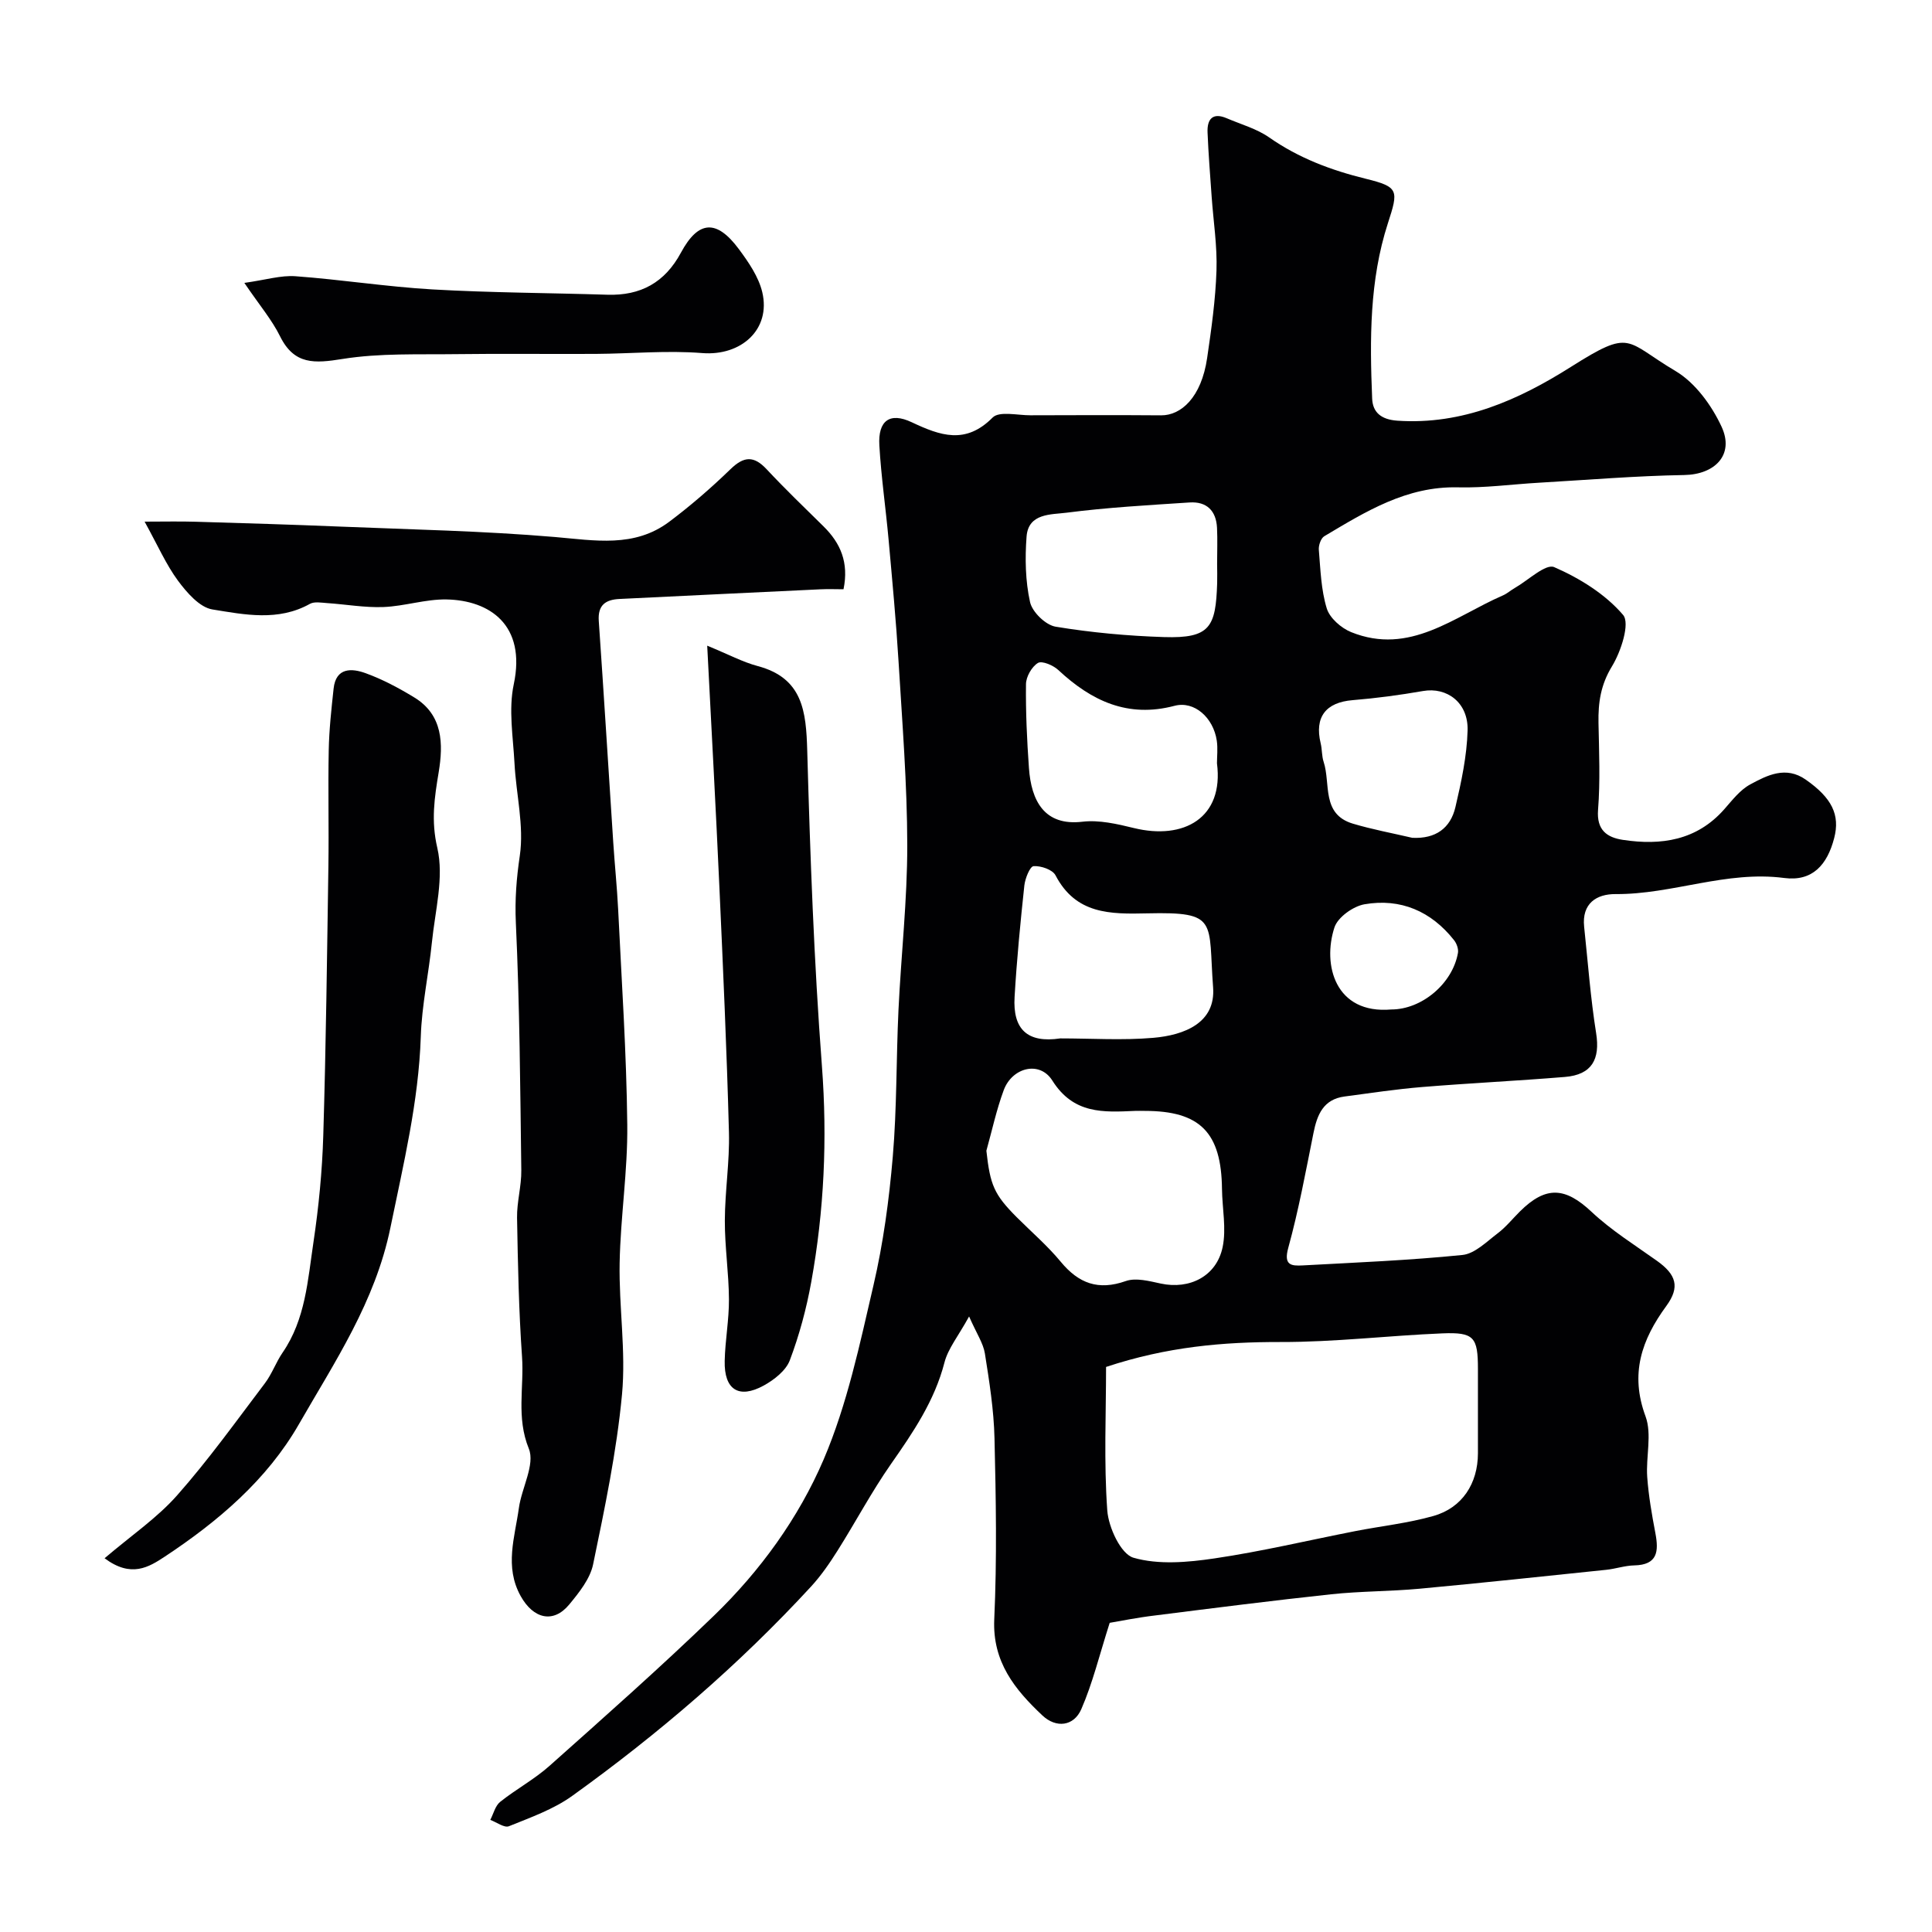
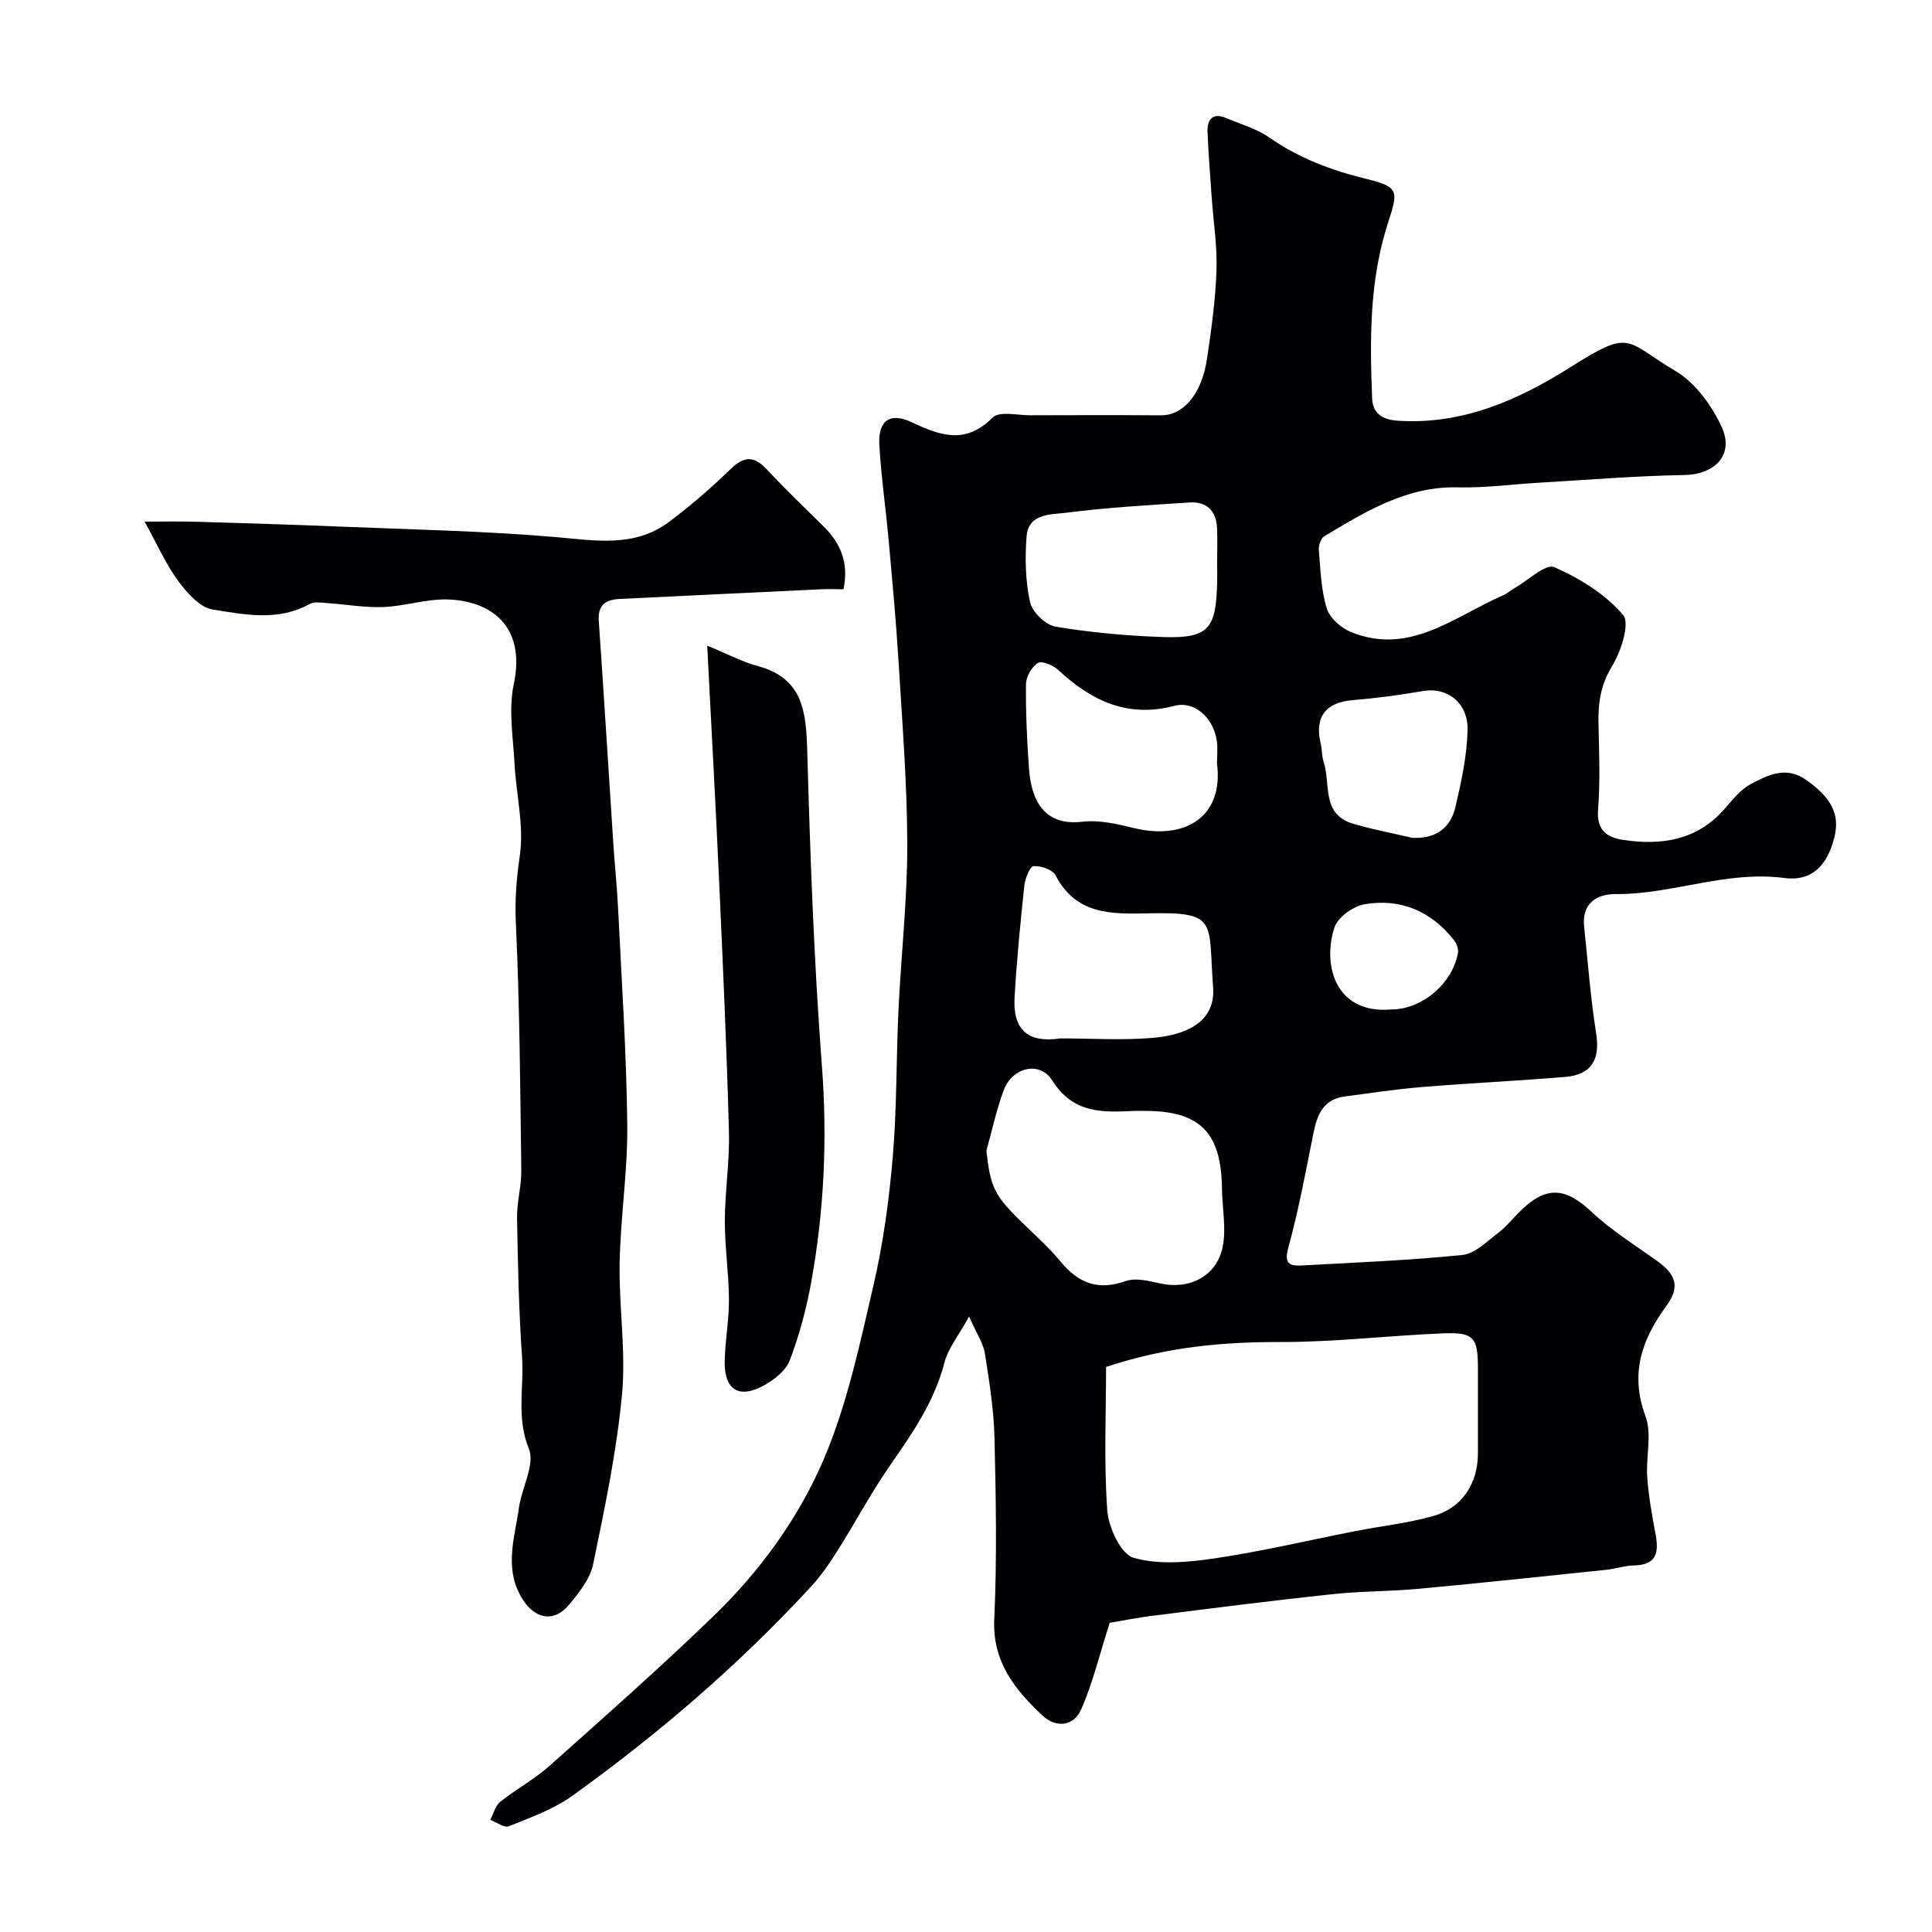
<svg xmlns="http://www.w3.org/2000/svg" enable-background="new 0 0 400 400" viewBox="0 0 400 400">
  <g fill="#010103">
    <path d="m229.75 335.99c-2.13 6.67-3.53 12.49-5.88 17.88-1.55 3.55-5.21 3.97-8.05 1.3-5.68-5.35-10.37-11.07-9.97-19.91.57-12.47.35-25 .05-37.49-.14-5.87-1.07-11.74-1.99-17.55-.34-2.12-1.69-4.07-3.27-7.66-2.24 4.08-4.35 6.63-5.1 9.53-2.05 7.95-6.48 14.45-11.08 21.03-4.01 5.74-7.3 11.97-11.04 17.9-1.65 2.62-3.43 5.21-5.52 7.48-14.93 16.2-31.57 30.49-49.43 43.32-3.88 2.79-8.61 4.46-13.1 6.28-.95.39-2.56-.83-3.86-1.31.66-1.27 1.02-2.91 2.04-3.73 3.29-2.63 7.08-4.66 10.21-7.45 11.47-10.22 22.99-20.41 34.04-31.09 9.6-9.28 17.55-20.25 22.74-32.38 4.87-11.4 7.47-23.85 10.3-36.02 2.03-8.72 3.24-17.7 4-26.63.86-10.09.7-20.25 1.18-30.38.54-11.37 1.83-22.74 1.82-34.11-.02-12.7-1.04-25.41-1.81-38.11-.51-8.37-1.3-16.73-2.05-25.09-.59-6.54-1.54-13.05-1.92-19.59-.3-5.11 2.15-6.94 6.7-4.79 5.92 2.79 11.15 4.67 16.75-.97 1.38-1.39 5.16-.46 7.83-.47 9.02-.03 18.04-.06 27.06.01 4.1.03 8.33-3.66 9.53-11.9.88-6 1.73-12.04 1.93-18.08.17-5.08-.64-10.18-1-15.28-.31-4.44-.67-8.87-.85-13.31-.11-2.74 1.04-4.2 3.99-2.93 2.96 1.27 6.2 2.16 8.78 3.97 6.11 4.27 12.79 6.78 19.99 8.55 6.88 1.69 6.79 2.4 4.57 9.24-3.82 11.81-3.75 24.05-3.25 36.27.11 2.81 1.81 4.35 5.24 4.58 13.47.91 25.11-4.31 35.91-11.14 12.67-8.01 11.11-5.39 21.66.86 4.08 2.42 7.49 7.11 9.54 11.54 2.68 5.8-1.38 9.88-7.73 9.99-10.03.17-20.04 1.01-30.06 1.59-5.6.32-11.21 1.1-16.8.96-10.64-.26-19.1 5.02-27.67 10.12-.71.42-1.21 1.9-1.13 2.82.34 4.07.46 8.27 1.64 12.12.61 2 2.98 4.07 5.04 4.91 12.16 4.91 21.37-3.23 31.42-7.59.88-.38 1.63-1.07 2.48-1.55 2.76-1.58 6.39-5.08 8.15-4.31 5.27 2.29 10.59 5.59 14.26 9.89 1.48 1.73-.43 7.59-2.3 10.65-2.34 3.83-2.87 7.53-2.79 11.71.12 6 .38 12.03-.09 17.99-.33 4.24 1.88 5.73 5.16 6.23 7.92 1.19 15.26.12 20.96-6.33 1.65-1.87 3.27-4.01 5.38-5.15 3.54-1.92 7.39-3.88 11.51-.99 5.4 3.78 7.13 7.28 5.88 12.09-1.43 5.52-4.48 9.03-10.33 8.27-12.02-1.58-23.17 3.41-34.92 3.33-3.97-.03-7.03 1.95-6.52 6.77.78 7.34 1.32 14.73 2.48 22.01.87 5.44-.89 8.62-6.45 9.08-9.86.81-19.74 1.28-29.6 2.09-5.36.44-10.7 1.25-16.04 1.96-4.38.58-5.67 3.75-6.43 7.56-1.6 7.96-3.07 15.97-5.22 23.78-.99 3.6.6 3.76 3 3.63 11.03-.6 22.08-1.05 33.05-2.16 2.57-.26 5-2.74 7.29-4.47 1.71-1.29 3.09-3.02 4.63-4.55 5.4-5.36 9.4-5.01 14.83.09 4.08 3.83 8.93 6.86 13.52 10.13 4 2.85 4.84 5.41 1.96 9.35-5.13 7.01-7.57 14.05-4.31 22.86 1.37 3.72.05 8.37.35 12.56.28 3.9.96 7.78 1.69 11.62.71 3.77.48 6.58-4.39 6.68-1.93.04-3.84.71-5.77.91-12.89 1.34-25.78 2.72-38.69 3.92-6.08.56-12.22.5-18.29 1.15-12.15 1.3-24.28 2.85-36.41 4.38-3.66.43-7.3 1.17-9.43 1.53zm-.75-52.98c0 9.6-.47 19.7.25 29.72.26 3.52 2.81 9.02 5.42 9.78 5.19 1.5 11.25.96 16.78.14 9.77-1.44 19.4-3.74 29.1-5.64 5.4-1.06 10.93-1.64 16.21-3.14 6-1.69 9.22-6.75 9.23-12.98 0-5.82 0-11.64 0-17.46 0-6.59-.8-7.64-7.37-7.37-11.17.46-22.33 1.82-33.5 1.79-11.88-.02-23.49.97-36.12 5.16zm-24.78-44.76c.78 7.08 1.58 9.05 6.29 13.77 3.06 3.06 6.37 5.9 9.11 9.22 3.71 4.48 7.76 6 13.46 3.99 2.11-.74 4.88.01 7.26.52 5.93 1.27 11.53-1.49 12.79-7.54.8-3.84-.08-8.01-.13-12.04-.13-11.71-4.54-16.17-16-16.17-.66 0-1.33-.03-1.99 0-6.57.29-12.74.7-17.14-6.29-2.62-4.16-8.32-2.71-10.06 2-1.51 4.07-2.42 8.35-3.59 12.54zm15.3-23.26c6.43 0 12.89.43 19.27-.12 6.46-.56 12.92-3.11 12.37-10.43-1.04-13.79 1.19-15.68-13.61-15.34-7.72.18-14.8.2-19.02-7.88-.62-1.18-3.04-2-4.54-1.89-.75.05-1.75 2.54-1.91 4-.82 7.67-1.57 15.36-2.02 23.06-.41 6.71 2.64 9.62 9.46 8.6zm32.44-56.96c0-1.37.2-3.07-.04-4.7-.71-4.74-4.64-8.28-8.74-7.2-9.7 2.56-17.21-1.02-24.07-7.41-1.05-.98-3.38-1.97-4.22-1.46-1.28.78-2.45 2.84-2.47 4.37-.07 5.79.2 11.59.61 17.36.47 6.8 3.19 12.07 11.06 11.14 3.47-.41 7.2.46 10.68 1.31 10.3 2.52 18.66-2.08 17.19-13.41zm.03-41.28c0-2.49.1-4.99-.02-7.48-.18-3.53-2.14-5.47-5.68-5.24-8.51.56-17.04 1.03-25.48 2.12-3.15.41-7.9.06-8.27 4.94-.34 4.5-.25 9.2.72 13.57.46 2.06 3.23 4.75 5.3 5.09 7.4 1.22 14.93 1.91 22.44 2.15 9.56.3 10.71-2.08 11-11.17.04-1.32 0-2.65-.01-3.98zm40.41 56.71c4.83.24 7.9-1.98 8.93-6.36 1.22-5.21 2.37-10.55 2.52-15.87.16-5.77-4.27-9.03-9.24-8.16-4.82.84-9.68 1.49-14.56 1.89-5.55.45-7.93 3.49-6.62 8.93.31 1.26.21 2.64.62 3.86 1.48 4.52-.52 10.81 6.05 12.78 4.02 1.2 8.19 1.97 12.3 2.93zm-4.34 35.54c6.29 0 12.66-5.33 13.79-11.69.15-.82-.26-1.97-.8-2.65-4.74-6.01-11.08-8.73-18.54-7.44-2.35.41-5.54 2.68-6.23 4.8-2.52 7.72.14 17.99 11.78 16.98z" />
    <path d="m29.94 108c3.91 0 7.24-.08 10.56.02 9.93.29 19.87.59 29.79 1 14.87.61 29.76.9 44.58 2.16 8.31.71 16.45 2.27 23.68-3.15 4.46-3.35 8.71-7.03 12.71-10.91 2.78-2.69 4.83-2.79 7.47.04 3.8 4.07 7.82 7.93 11.78 11.83 3.5 3.45 5.27 7.46 4.13 13.01-1.55 0-3.17-.07-4.79.01-13.87.65-27.73 1.33-41.59 2-2.88.14-4.52 1.26-4.29 4.55 1.06 15.3 2 30.6 3 45.9.3 4.6.78 9.2 1.01 13.8.72 14.87 1.73 29.73 1.89 44.6.11 9.53-1.4 19.06-1.58 28.61-.17 9.08 1.33 18.26.49 27.24-1.11 11.81-3.57 23.52-5.98 35.16-.62 3-2.9 5.85-4.95 8.33-3.29 3.98-7.42 2.97-10.05-1.75-3.39-6.09-1.21-12.17-.37-18.24.58-4.17 3.38-9.01 2.06-12.27-2.64-6.49-.96-12.74-1.41-19.04-.67-9.57-.86-19.19-1.03-28.79-.05-3.26.92-6.54.88-9.8-.22-17.1-.34-34.21-1.13-51.29-.22-4.78.13-9.16.82-13.86.91-6.19-.77-12.74-1.1-19.15-.29-5.45-1.26-11.13-.15-16.34 2.6-12.27-4.98-17.39-13.93-17.56-4.33-.08-8.68 1.4-13.04 1.57-3.89.15-7.8-.56-11.71-.82-1.18-.08-2.6-.35-3.52.16-6.56 3.67-13.53 2.24-20.19 1.16-2.66-.43-5.3-3.49-7.13-5.95-2.46-3.34-4.17-7.27-6.91-12.23z" />
-     <path d="m21.65 322.62c5.55-4.73 10.9-8.36 15.04-13.05 6.49-7.34 12.23-15.36 18.16-23.19 1.46-1.93 2.28-4.33 3.66-6.34 4.75-6.91 5.21-15.03 6.39-22.87 1.09-7.3 1.81-14.7 2.03-22.07.56-18.58.78-37.17 1.06-55.76.12-7.99-.09-15.99.07-23.99.08-4.27.55-8.54 1.01-12.79.48-4.41 3.77-4.22 6.61-3.19 3.51 1.27 6.88 3.07 10.08 5.02 5.98 3.63 6.02 9.67 5.07 15.46-.88 5.3-1.61 10.04-.29 15.7 1.42 6.11-.46 13.03-1.12 19.57-.66 6.51-2.09 12.98-2.3 19.5-.45 13.5-3.6 26.41-6.29 39.56-3.16 15.38-11.51 27.73-18.94 40.68-6.62 11.53-16.71 20.1-27.74 27.4-3.35 2.21-6.98 4.48-12.5.36z" />
    <path d="m146.42 133.68c4.43 1.82 7.34 3.39 10.45 4.22 9.36 2.49 10.03 9.41 10.26 17.52.61 21.78 1.39 43.58 3.04 65.3 1.14 15.09.46 29.93-2.21 44.71-.99 5.5-2.47 10.99-4.44 16.21-.81 2.14-3.26 4.05-5.41 5.23-5.16 2.82-8.2.84-8.07-5.09.09-4.27.91-8.53.88-12.79-.03-5.43-.87-10.86-.85-16.28.02-6.09 1.01-12.2.85-18.28-.45-17.02-1.22-34.03-1.99-51.04-.72-15.99-1.6-31.96-2.51-49.71z" />
-     <path d="m50.59 58.57c4.44-.62 7.55-1.6 10.58-1.38 9.46.69 18.87 2.18 28.34 2.73 12.06.69 24.15.72 36.23 1.1 6.9.22 11.91-2.52 15.24-8.71 3.62-6.71 7.38-6.94 11.99-.74 2.01 2.71 4.09 5.73 4.85 8.92 1.83 7.74-4.4 13.25-12.43 12.61-7.28-.58-14.65.12-21.99.17-9.61.06-19.22-.08-28.83.05-7.9.11-15.92-.24-23.66 1-5.75.92-9.98 1.27-12.93-4.7-1.7-3.43-4.26-6.44-7.39-11.05z" />
  </g>
</svg>